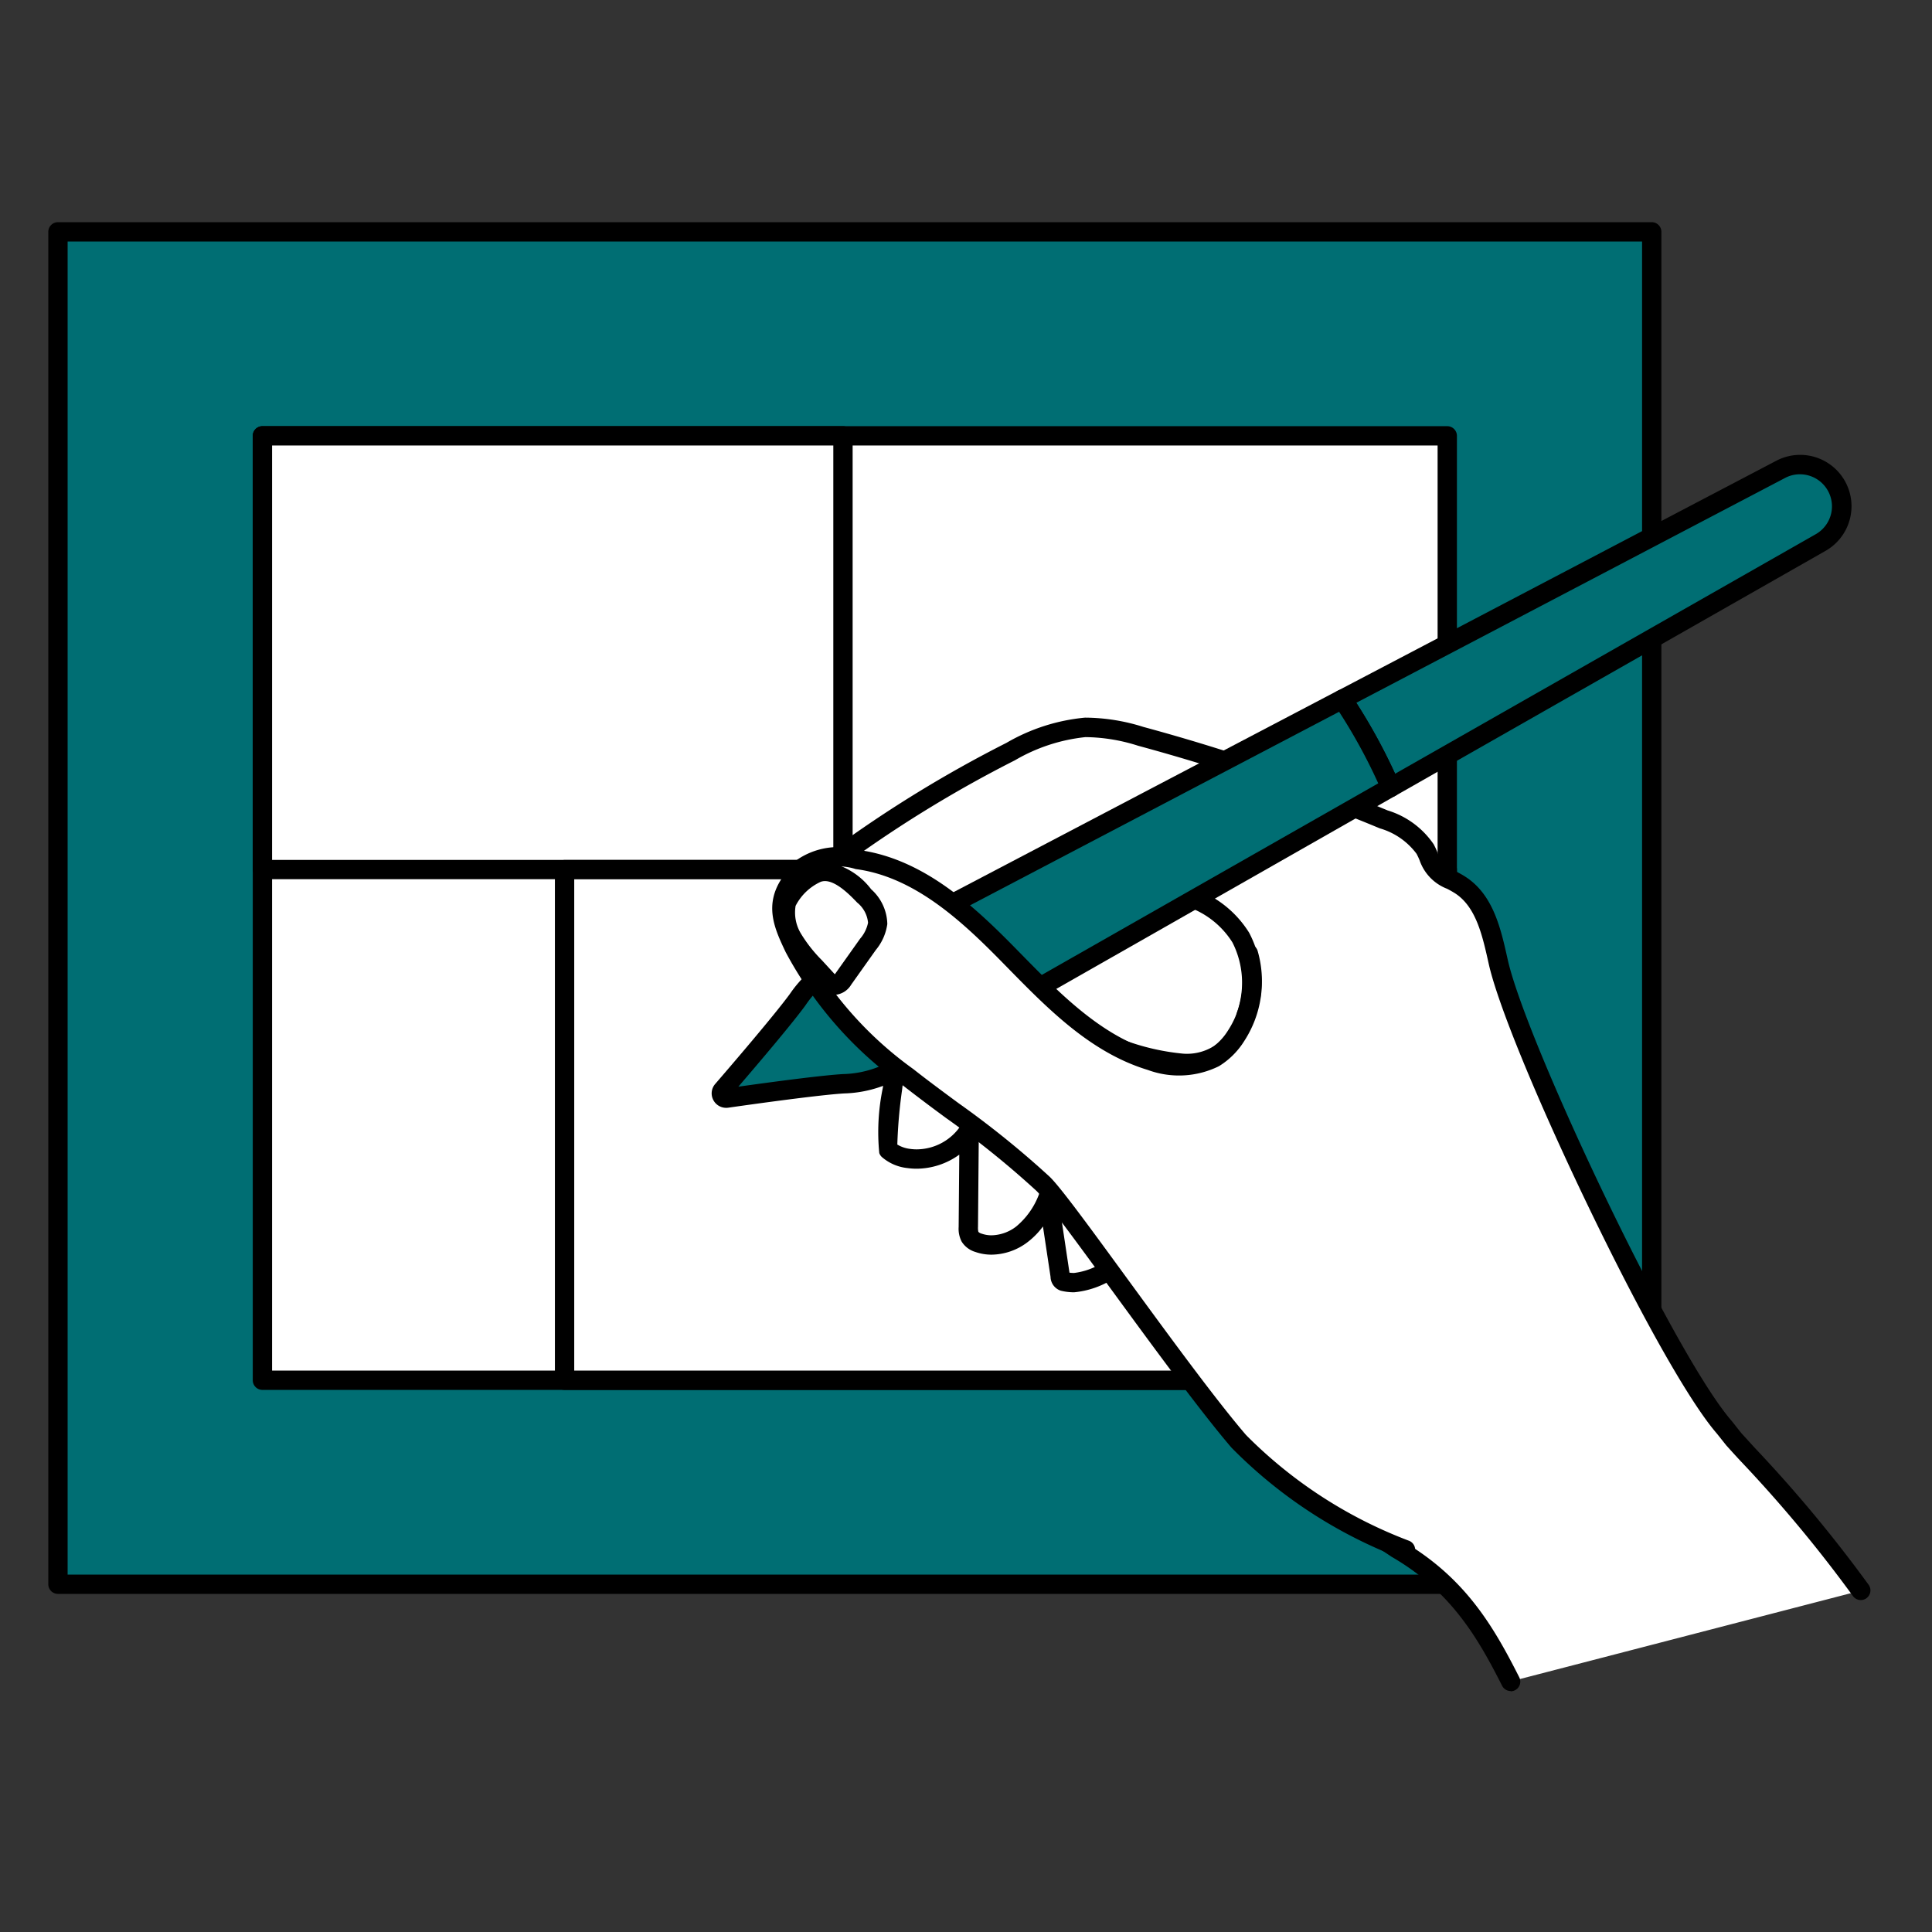
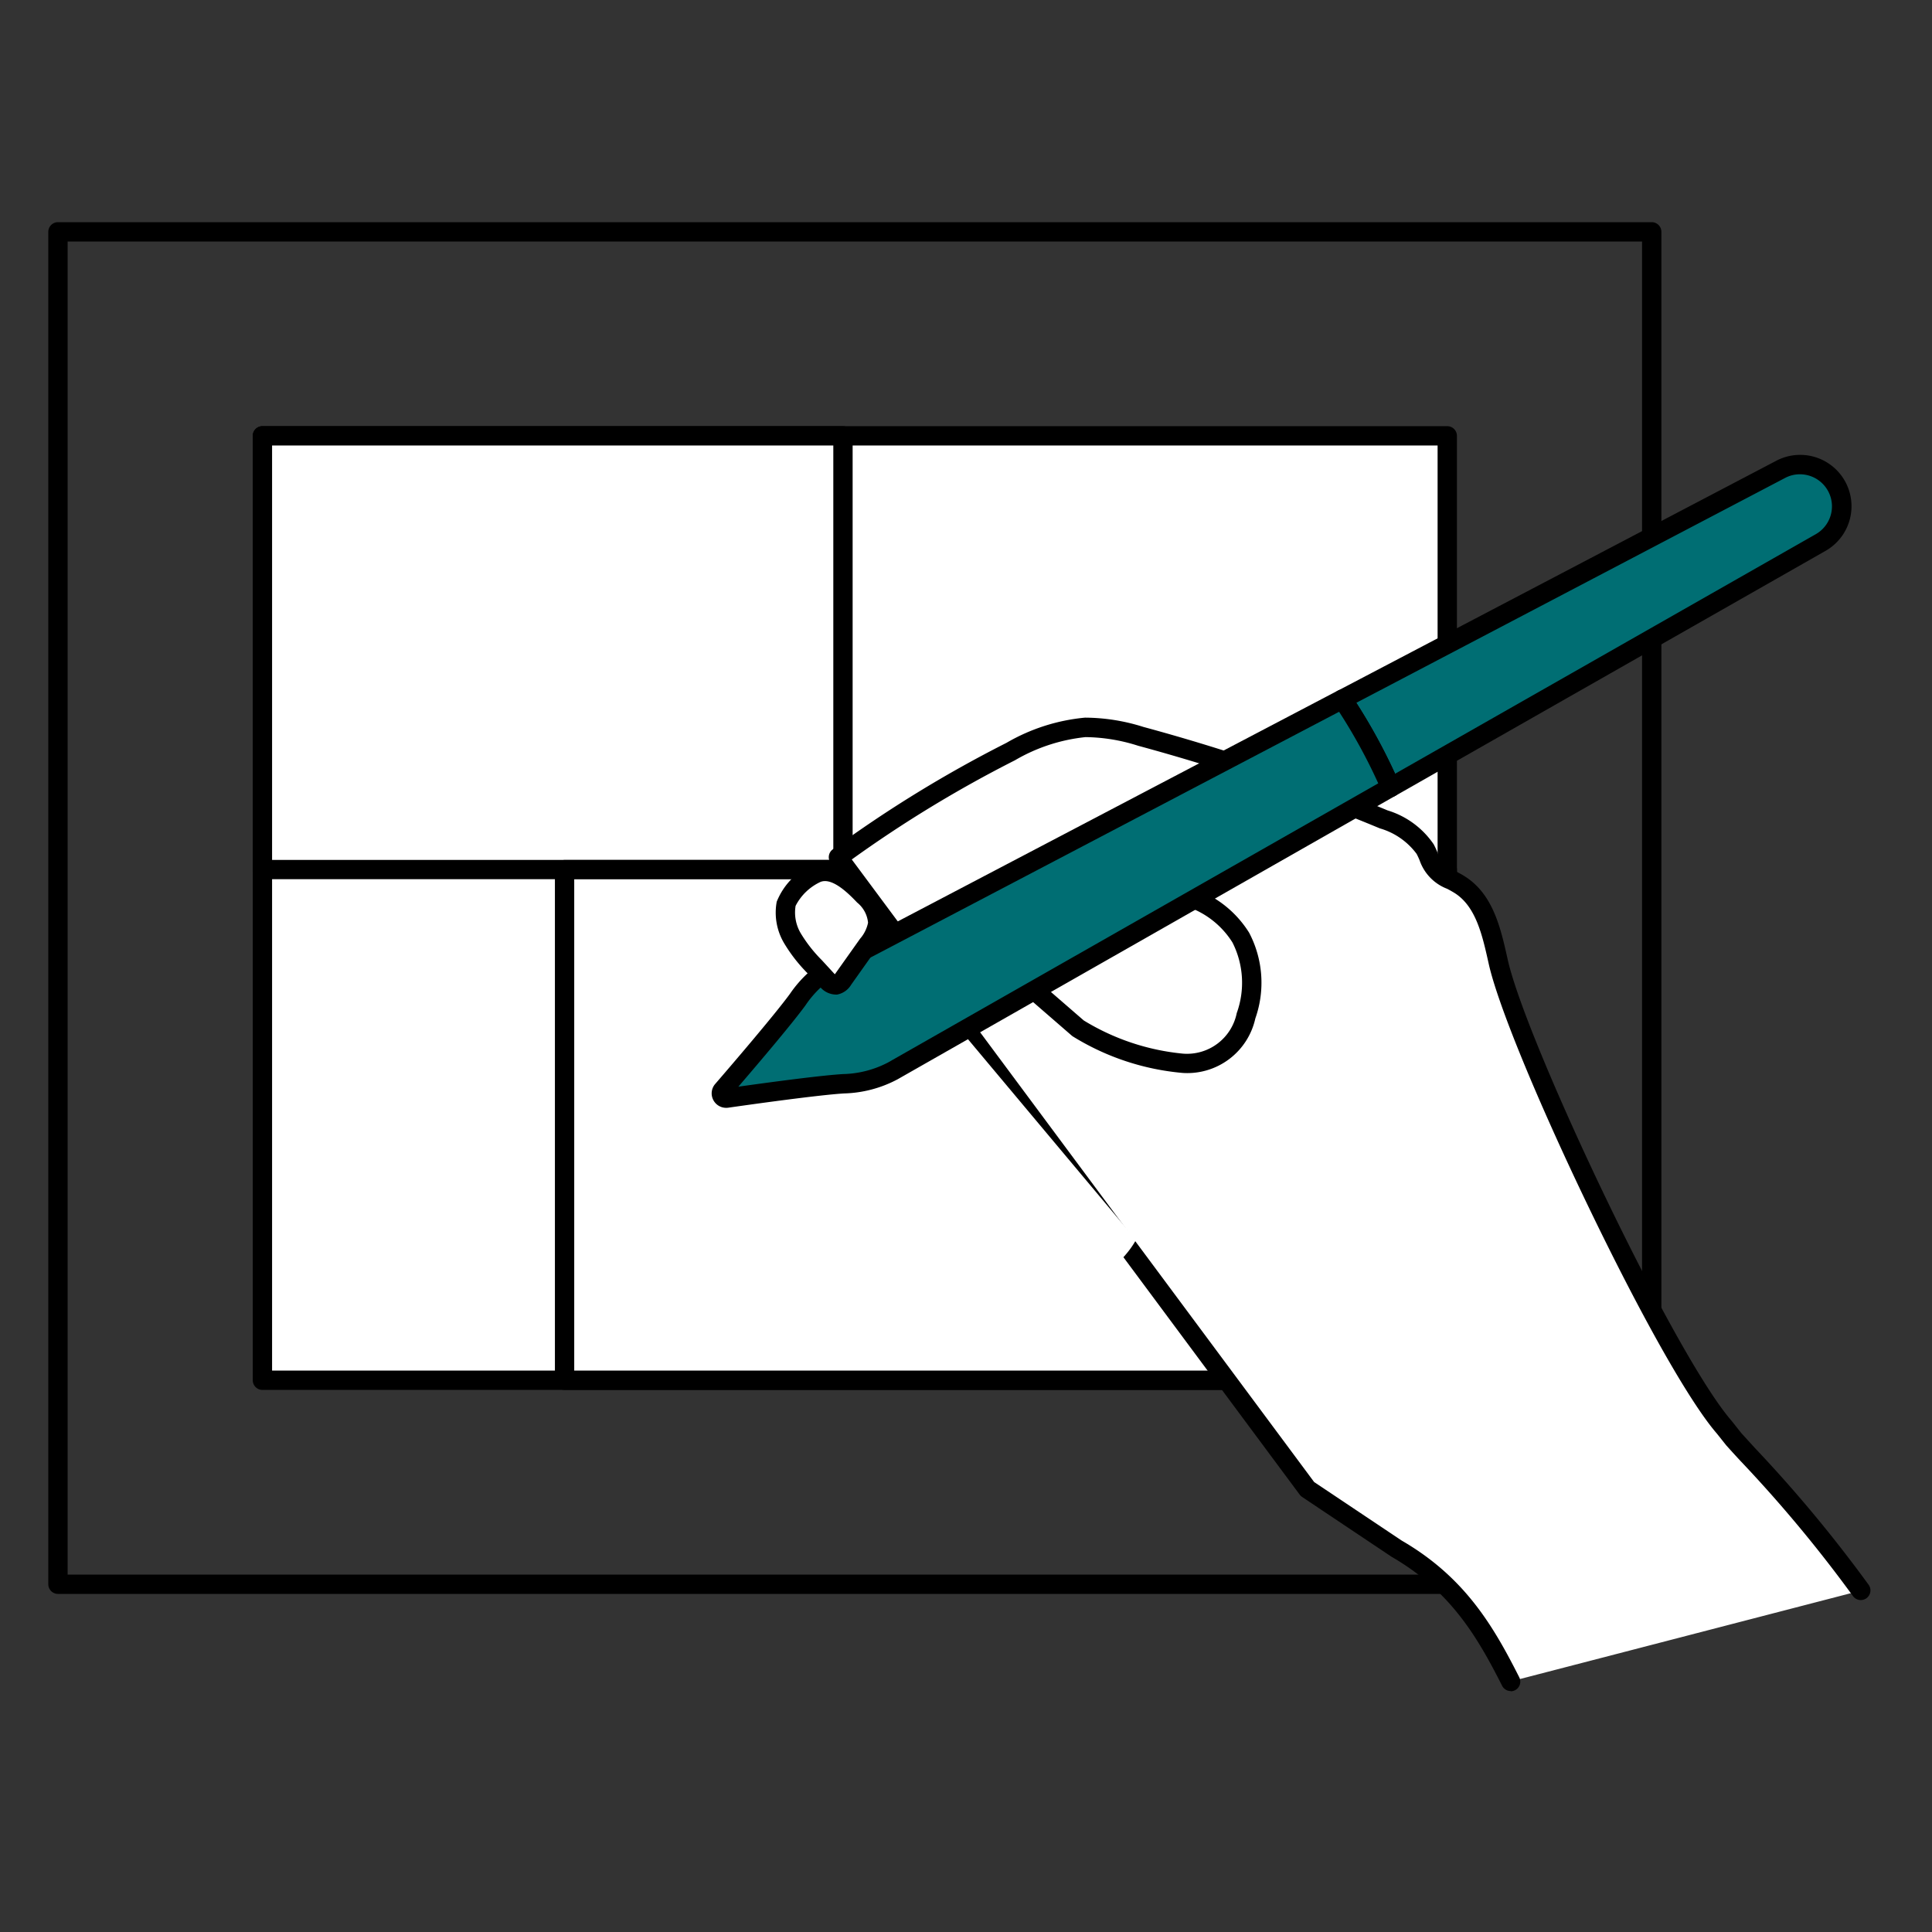
<svg xmlns="http://www.w3.org/2000/svg" width="100" height="100">
  <rect width="100%" height="100%" fill="#333333" stroke="none" />
  <path fill="none" d="M0 0h100v100H0z" />
-   <path fill="#006e73" d="M3 12h82.493v70H3z" />
  <path d="M3 11.5h82.493a.5.5 0 01.5.5v70a.5.5 0 01-.5.5H3a.5.5 0 01-.5-.5V12a.5.5 0 01.5-.5zm81.993 1H3.5v69h81.493z" />
  <path fill="#fff" d="M13.583 22.559H74.91v48.882H13.583z" />
  <path d="M13.583 22.059H74.91a.5.5 0 01.5.5v48.882a.5.5 0 01-.5.5H13.583a.5.5 0 01-.5-.5V22.559a.5.5 0 01.5-.5zm60.827 1H14.083v47.882H74.41z" />
  <path fill="#fff" d="M13.583 22.559h30.049v22.449H13.583z" />
  <path d="M13.583 22.059h30.049a.5.5 0 01.5.5v22.449a.5.5 0 01-.5.5H13.583a.5.5 0 01-.5-.5V22.559a.5.5 0 01.5-.5zm29.549 1H14.083v21.449h29.049z" />
  <path fill="#fff" d="M29.222 45.013H74.91v26.428H29.222z" />
  <path d="M29.222 44.513H74.91a.5.5 0 01.5.5v26.428a.5.5 0 01-.5.5H29.222a.5.5 0 01-.5-.5V45.013a.5.5 0 01.5-.5zm45.188 1H29.722v25.428H74.41z" />
  <path d="M96.325 82.327a80.213 80.213 0 00-6.584-7.84l-.484-.609c-3.033-3.478-10.747-19.8-11.705-24.1-.329-1.477-.686-3.133-1.95-3.963a4.97 4.97 0 01-1.347-.908 7.288 7.288 0 01-.489-.966 4.051 4.051 0 00-2.144-1.535 102.542 102.542 0 00-12.577-4.3 9.715 9.715 0 00-2.87-.463 9.49 9.49 0 00-3.861 1.252 63.981 63.981 0 00-8.921 5.471l24.284 32.7 4.618 3.088c3.174 1.84 4.607 4.315 5.9 6.876" fill="#fff" />
  <path d="M78.195 87.529a.5.5 0 01-.446-.274c-1.268-2.506-2.659-4.9-5.708-6.669l-.027-.017-4.618-3.088a.5.5 0 01-.123-.118L42.995 44.665a.5.5 0 01.106-.7 64.642 64.642 0 018.991-5.514 9.9 9.9 0 014.069-1.306 10.124 10.124 0 013.019.48 103.383 103.383 0 0112.638 4.32 4.458 4.458 0 012.389 1.755 4.512 4.512 0 01.2.431 1.487 1.487 0 00.969.979c.165.088.335.178.5.288 1.42.932 1.809 2.681 2.153 4.224l.011.048c.947 4.25 8.61 20.458 11.594 23.88l.015.018.474.6c.194.215.43.472.7.769a71.025 71.025 0 015.909 7.108.5.5 0 01-.819.573 70.176 70.176 0 00-5.826-7c-.28-.3-.521-.567-.72-.788l-.02-.023-.477-.6c-1.409-1.621-3.911-6.047-6.7-11.846-2.644-5.5-4.651-10.4-5.112-12.465l-.011-.048c-.317-1.424-.645-2.9-1.726-3.606a5.29 5.29 0 00-.422-.24 2.421 2.421 0 01-1.419-1.469 3.68 3.68 0 00-.158-.339 3.616 3.616 0 00-1.9-1.317 102.375 102.375 0 00-12.516-4.278 9.211 9.211 0 00-2.721-.446 9.072 9.072 0 00-3.653 1.2 63.66 63.66 0 00-8.444 5.133l23.931 32.223 4.533 3.031c3.276 1.9 4.747 4.433 6.084 7.075a.5.5 0 01-.446.726z" />
-   <path d="M61.365 46.379s4.58 1.143 3.13 6.2c-1.471 5.127-8.693.65-8.693.65l-2.321-2.013z" fill="#fff" />
  <path d="M61.365 45.879a.5.5 0 01.121.015 5.5 5.5 0 013.169 2.383 5.56 5.56 0 01.321 4.437 3.607 3.607 0 01-3.748 2.822 12.952 12.952 0 01-5.689-1.885.489.489 0 01-.064-.047l-2.321-2.013a.5.5 0 01.066-.8l7.884-4.834a.5.5 0 01.261-.078zm-.138 8.657a2.626 2.626 0 002.787-2.1 4.614 4.614 0 00-.221-3.652 4.471 4.471 0 00-2.361-1.862l-7.109 4.359 1.773 1.538a12.011 12.011 0 005.131 1.717z" />
  <path d="M46.361 54.706c-.016.848-.574 4.229-.375 4.812a1.929 1.929 0 001.039.442 3.252 3.252 0 003.139-1.452l-.043 4.995a.992.992 0 00.087.508.788.788 0 00.441.315 2.46 2.46 0 002.252-.445 4.481 4.481 0 001.358-1.934l.606 4.026c.02.129.03.315.157.346 1.664.411 3.2-1.085 3.779-2.145l-9.438-11.267z" fill="#fff" />
-   <path d="M49.363 52.407a.5.5 0 01.384.179l9.438 11.267a.5.5 0 01.055.561 4.58 4.58 0 01-3.645 2.475 2.886 2.886 0 01-.693-.084.772.772 0 01-.526-.716l-.006-.039-.387-2.569a4.036 4.036 0 01-.78.8 3.132 3.132 0 01-1.881.66 2.519 2.519 0 01-.84-.141 1.257 1.257 0 01-.708-.537 1.447 1.447 0 01-.154-.76l.032-3.738a3.8 3.8 0 01-2.207.727 3.487 3.487 0 01-.492-.035 2.391 2.391 0 01-1.306-.568.5.5 0 01-.136-.207 11.171 11.171 0 01.184-3.375c.082-.682.159-1.327.165-1.608a.5.5 0 01.243-.419l3-1.8a.5.5 0 01.26-.073zm8.824 11.812l-8.933-10.664-2.408 1.443c-.028.355-.088.86-.156 1.425a25.448 25.448 0 00-.245 2.819 1.648 1.648 0 00.651.223 2.47 2.47 0 00.35.025 2.759 2.759 0 002.295-1.248.5.5 0 01.923.271l-.043 4.995a.906.906 0 00.02.253.377.377 0 00.174.094 1.525 1.525 0 00.509.084 2.158 2.158 0 001.274-.455 3.976 3.976 0 001.2-1.723.5.5 0 01.958.112l.6 4a1.889 1.889 0 00.239.015 3.549 3.549 0 002.592-1.669z" />
  <path d="M71.978 40.757l22.254-12.673a2.159 2.159 0 00.826-2.911 2.158 2.158 0 00-2.9-.876L69.477 36.19q.714 1.065 1.351 2.227c.428.774.809 1.556 1.15 2.34z" fill="#006e73" />
  <path d="M71.978 41.257a.5.5 0 01-.458-.3 28.298 28.298 0 00-2.454-4.489.5.5 0 01.183-.721L91.93 23.854a2.658 2.658 0 012.55 4.664L72.226 41.191a.5.5 0 01-.248.066zm-1.776-4.88a29.687 29.687 0 012.008 3.672l21.775-12.4a1.659 1.659 0 00-.822-3.1 1.636 1.636 0 00-.768.19z" />
  <path d="M41.287 51.743c-.772 1.061-2.955 3.608-3.889 4.69a.246.246 0 00.221.4c1.415-.2 4.738-.665 6.048-.743a5.774 5.774 0 002.544-.666l25.767-14.672a29.137 29.137 0 00-2.497-4.567l-26.26 13.771a5.765 5.765 0 00-1.934 1.787z" fill="#006e73" />
  <path d="M37.582 57.341a.747.747 0 01-.677-.437.738.738 0 01.115-.8c.908-1.051 3.1-3.611 3.863-4.657a6.225 6.225 0 012.106-1.931l26.26-13.771a.5.5 0 01.648.164 29.69 29.69 0 012.541 4.646.5.5 0 01-.211.634L46.458 55.865a6.234 6.234 0 01-2.762.731c-1.285.076-4.629.542-6.007.739a.767.767 0 01-.107.006zm31.731-20.5L43.454 50.402a5.192 5.192 0 00-1.762 1.633c-.665.914-2.313 2.859-3.474 4.211 1.767-.248 4.3-.586 5.42-.652a5.27 5.27 0 002.326-.6l25.374-14.448a28.34 28.34 0 00-2.026-3.703z" />
-   <path d="M64.612 49.349a5.184 5.184 0 01-.642 4.273 3.547 3.547 0 01-1.136 1.131 4.16 4.16 0 01-3.281.148c-2.97-.9-5.206-3.287-7.381-5.5s-4.643-4.453-7.714-4.9a3.419 3.419 0 00-2.894.394 6.048 6.048 0 00-.6.73c-.849 1.176-.468 2.13.153 3.441a19.445 19.445 0 005.848 6.664c2.345 1.843 4.865 3.478 7.019 5.54 1.114 1.066 7.162 9.873 10.135 13.333a24.053 24.053 0 008.63 5.611" fill="#fff" />
-   <path d="M72.748 80.713a.5.5 0 01-.156-.025 24.538 24.538 0 01-8.853-5.76c-1.6-1.868-4.054-5.22-6.215-8.178-1.749-2.394-3.4-4.655-3.886-5.119a47.293 47.293 0 00-4.64-3.741 99.114 99.114 0 01-2.342-1.767 20.041 20.041 0 01-5.991-6.843c-.576-1.216-1.171-2.473-.107-3.948a5.675 5.675 0 01.691-.825 3.777 3.777 0 013.186-.514l.095.014c3.279.477 5.848 2.854 8 5.044l.309.315c2.042 2.083 4.153 4.238 6.86 5.058a3.722 3.722 0 002.883-.1 3.042 3.042 0 00.972-.975 4.662 4.662 0 00.58-3.855.5.5 0 01.958-.286 5.673 5.673 0 01-.7 4.691 4.023 4.023 0 01-1.3 1.287 4.671 4.671 0 01-3.679.195c-2.952-.895-5.155-3.142-7.284-5.315l-.308-.314c-2.037-2.074-4.458-4.323-7.429-4.755l-.1-.014a2.885 2.885 0 00-2.411.3 5.509 5.509 0 00-.51.633c-.652.9-.44 1.588.2 2.936a19.127 19.127 0 005.705 6.485c.759.6 1.552 1.182 2.318 1.749a48.046 48.046 0 014.737 3.823c.549.526 2.073 2.611 4 5.252 2.15 2.943 4.587 6.279 6.166 8.117a23.658 23.658 0 008.407 5.462.5.5 0 01-.156.975z" />
  <path d="M40.695 46.778a2.612 2.612 0 00.331 1.8 7.713 7.713 0 001.148 1.465l.618.671c.13.14.291.293.481.271a.618.618 0 00.383-.308l1.274-1.8a2.215 2.215 0 00.5-1.084 2 2 0 00-.7-1.42c-.643-.674-1.539-1.513-2.417-1.2a3.118 3.118 0 00-1.618 1.605z" fill="#fff" />
  <path d="M42.703 44.605a3.68 3.68 0 012.388 1.423 2.477 2.477 0 01.836 1.8 2.669 2.669 0 01-.594 1.341l-1.274 1.795a1.08 1.08 0 01-.732.515 1.1 1.1 0 01-.906-.427l-.619-.672a8.09 8.09 0 01-1.218-1.563 3.1 3.1 0 01-.381-2.145 3.579 3.579 0 011.943-1.969 1.661 1.661 0 01.557-.098zm.508 5.823l.033-.045 1.274-1.795a1.807 1.807 0 00.412-.828 1.518 1.518 0 00-.562-1.042c-.318-.333-1.062-1.113-1.665-1.113a.652.652 0 00-.223.038 2.742 2.742 0 00-1.3 1.244 2.112 2.112 0 00.281 1.444 7.34 7.34 0 001.077 1.367l.618.672z" />
</svg>